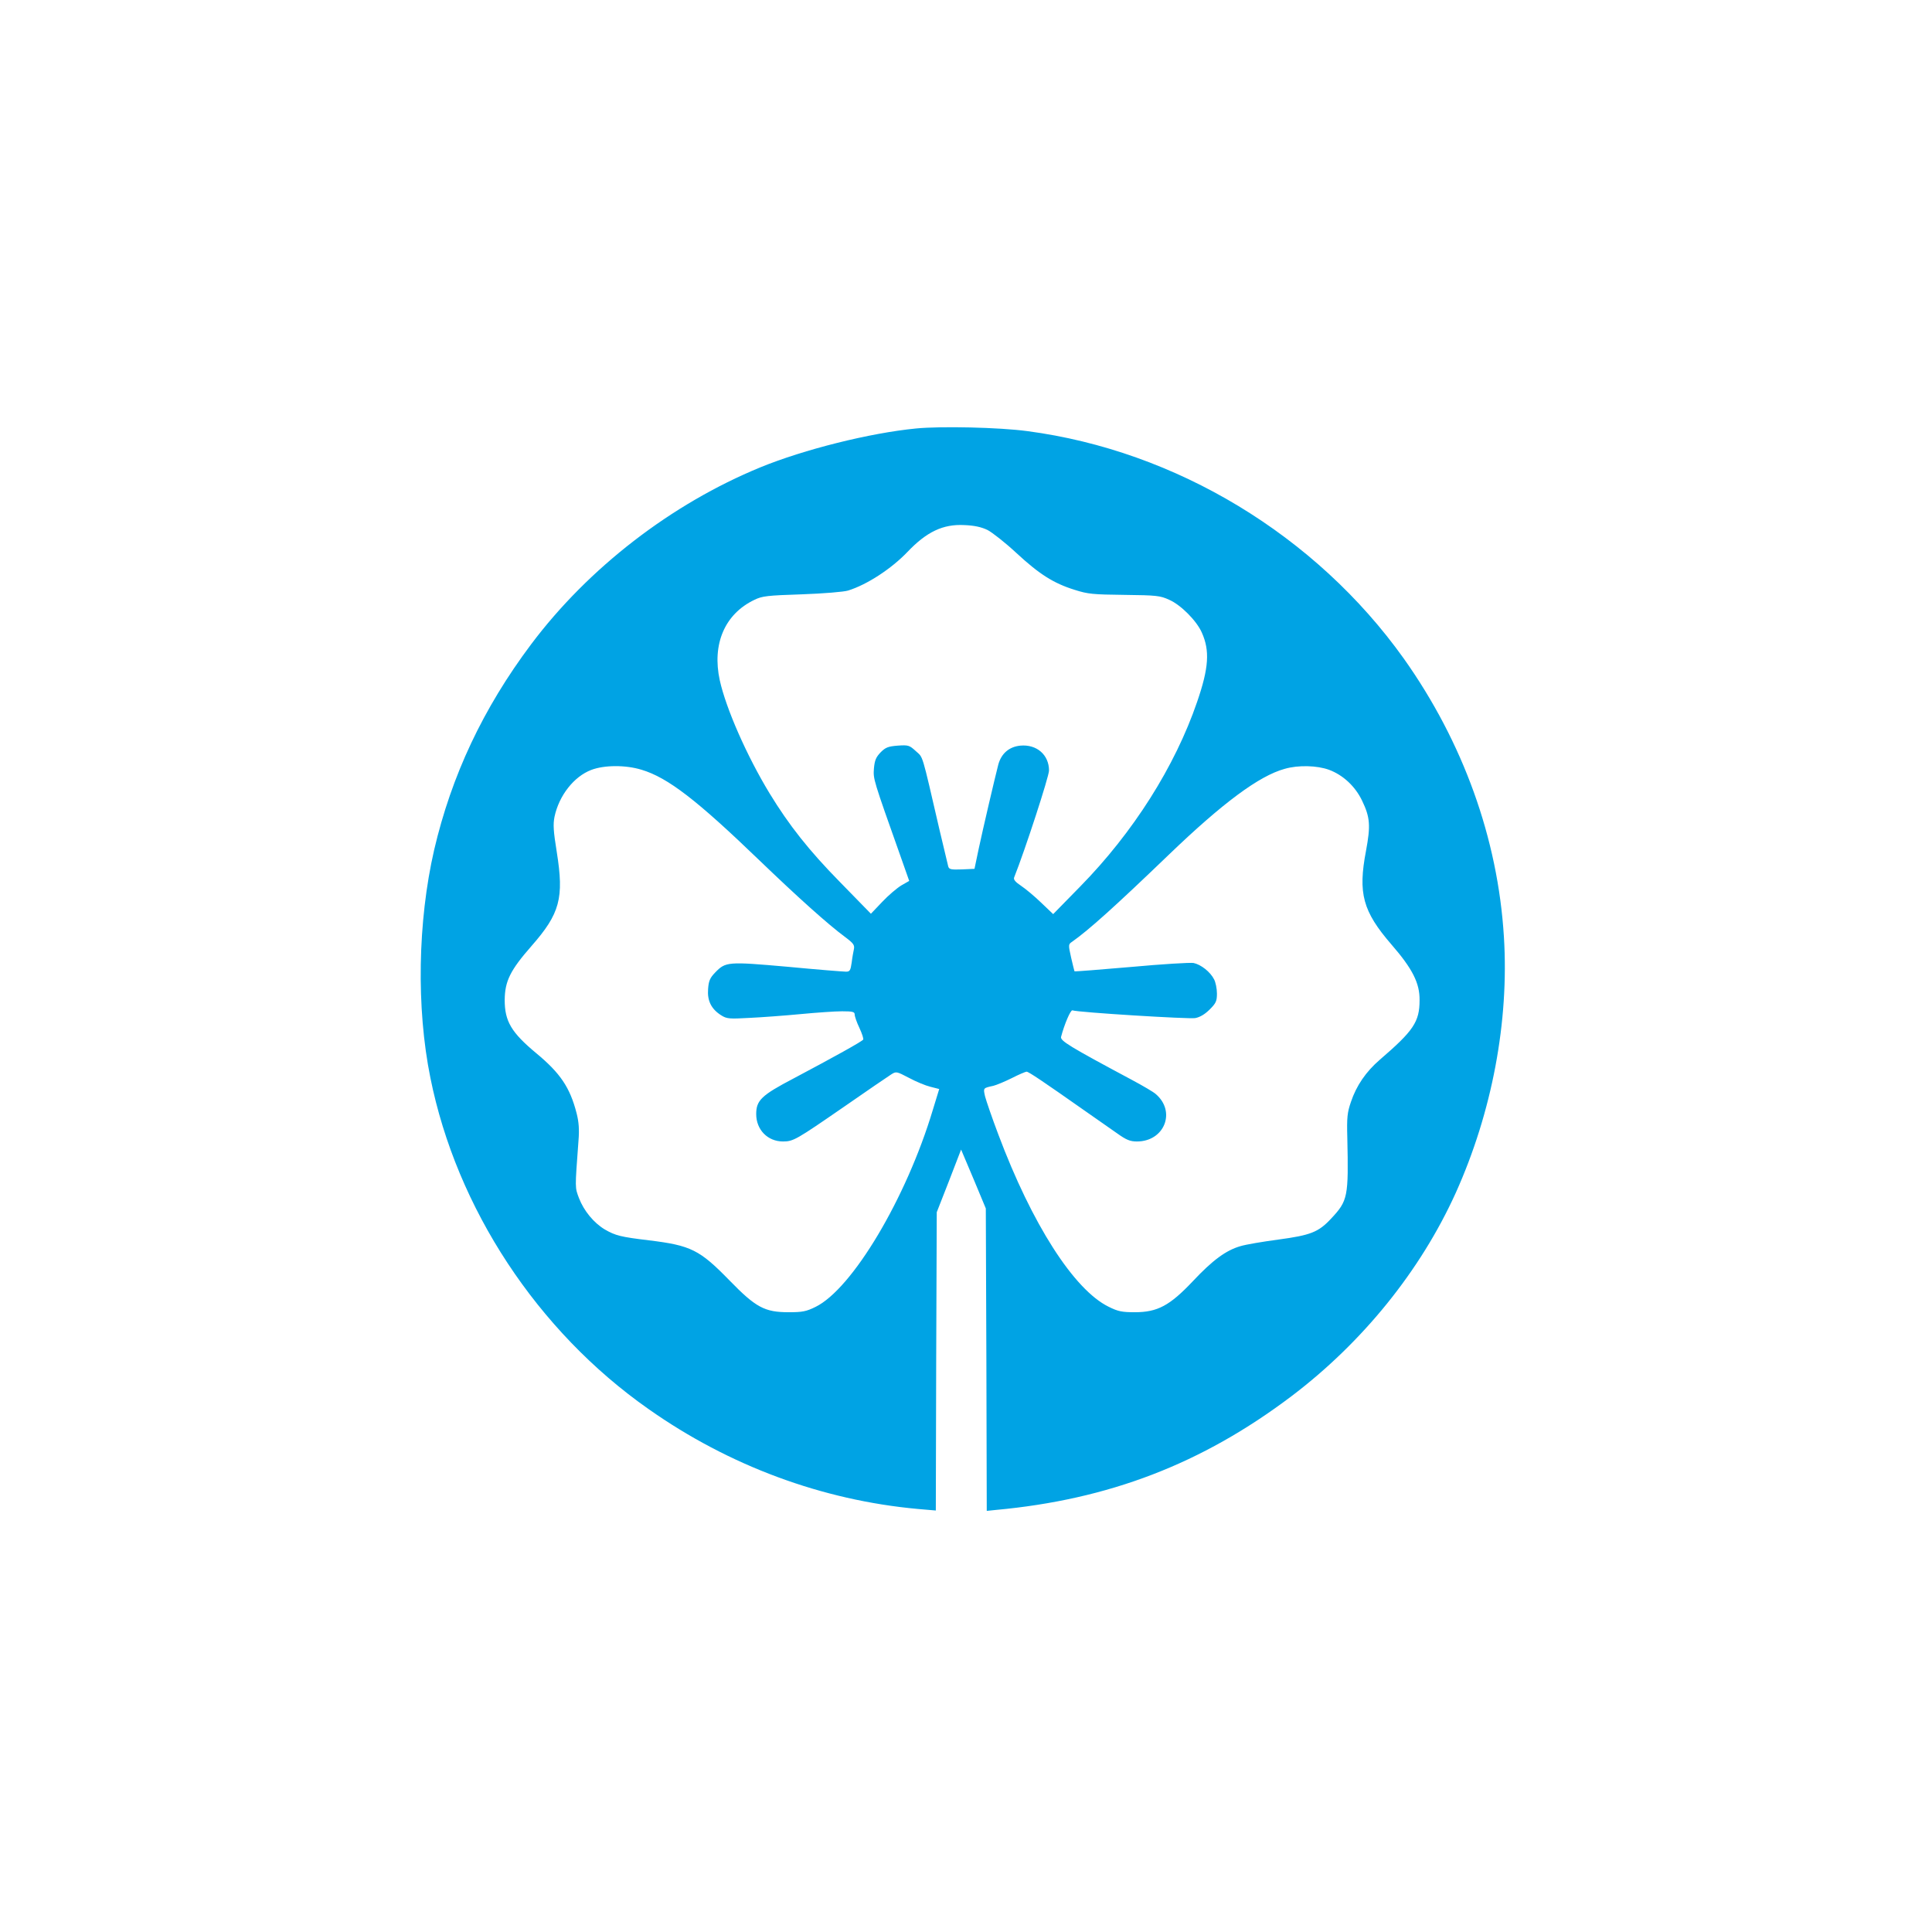
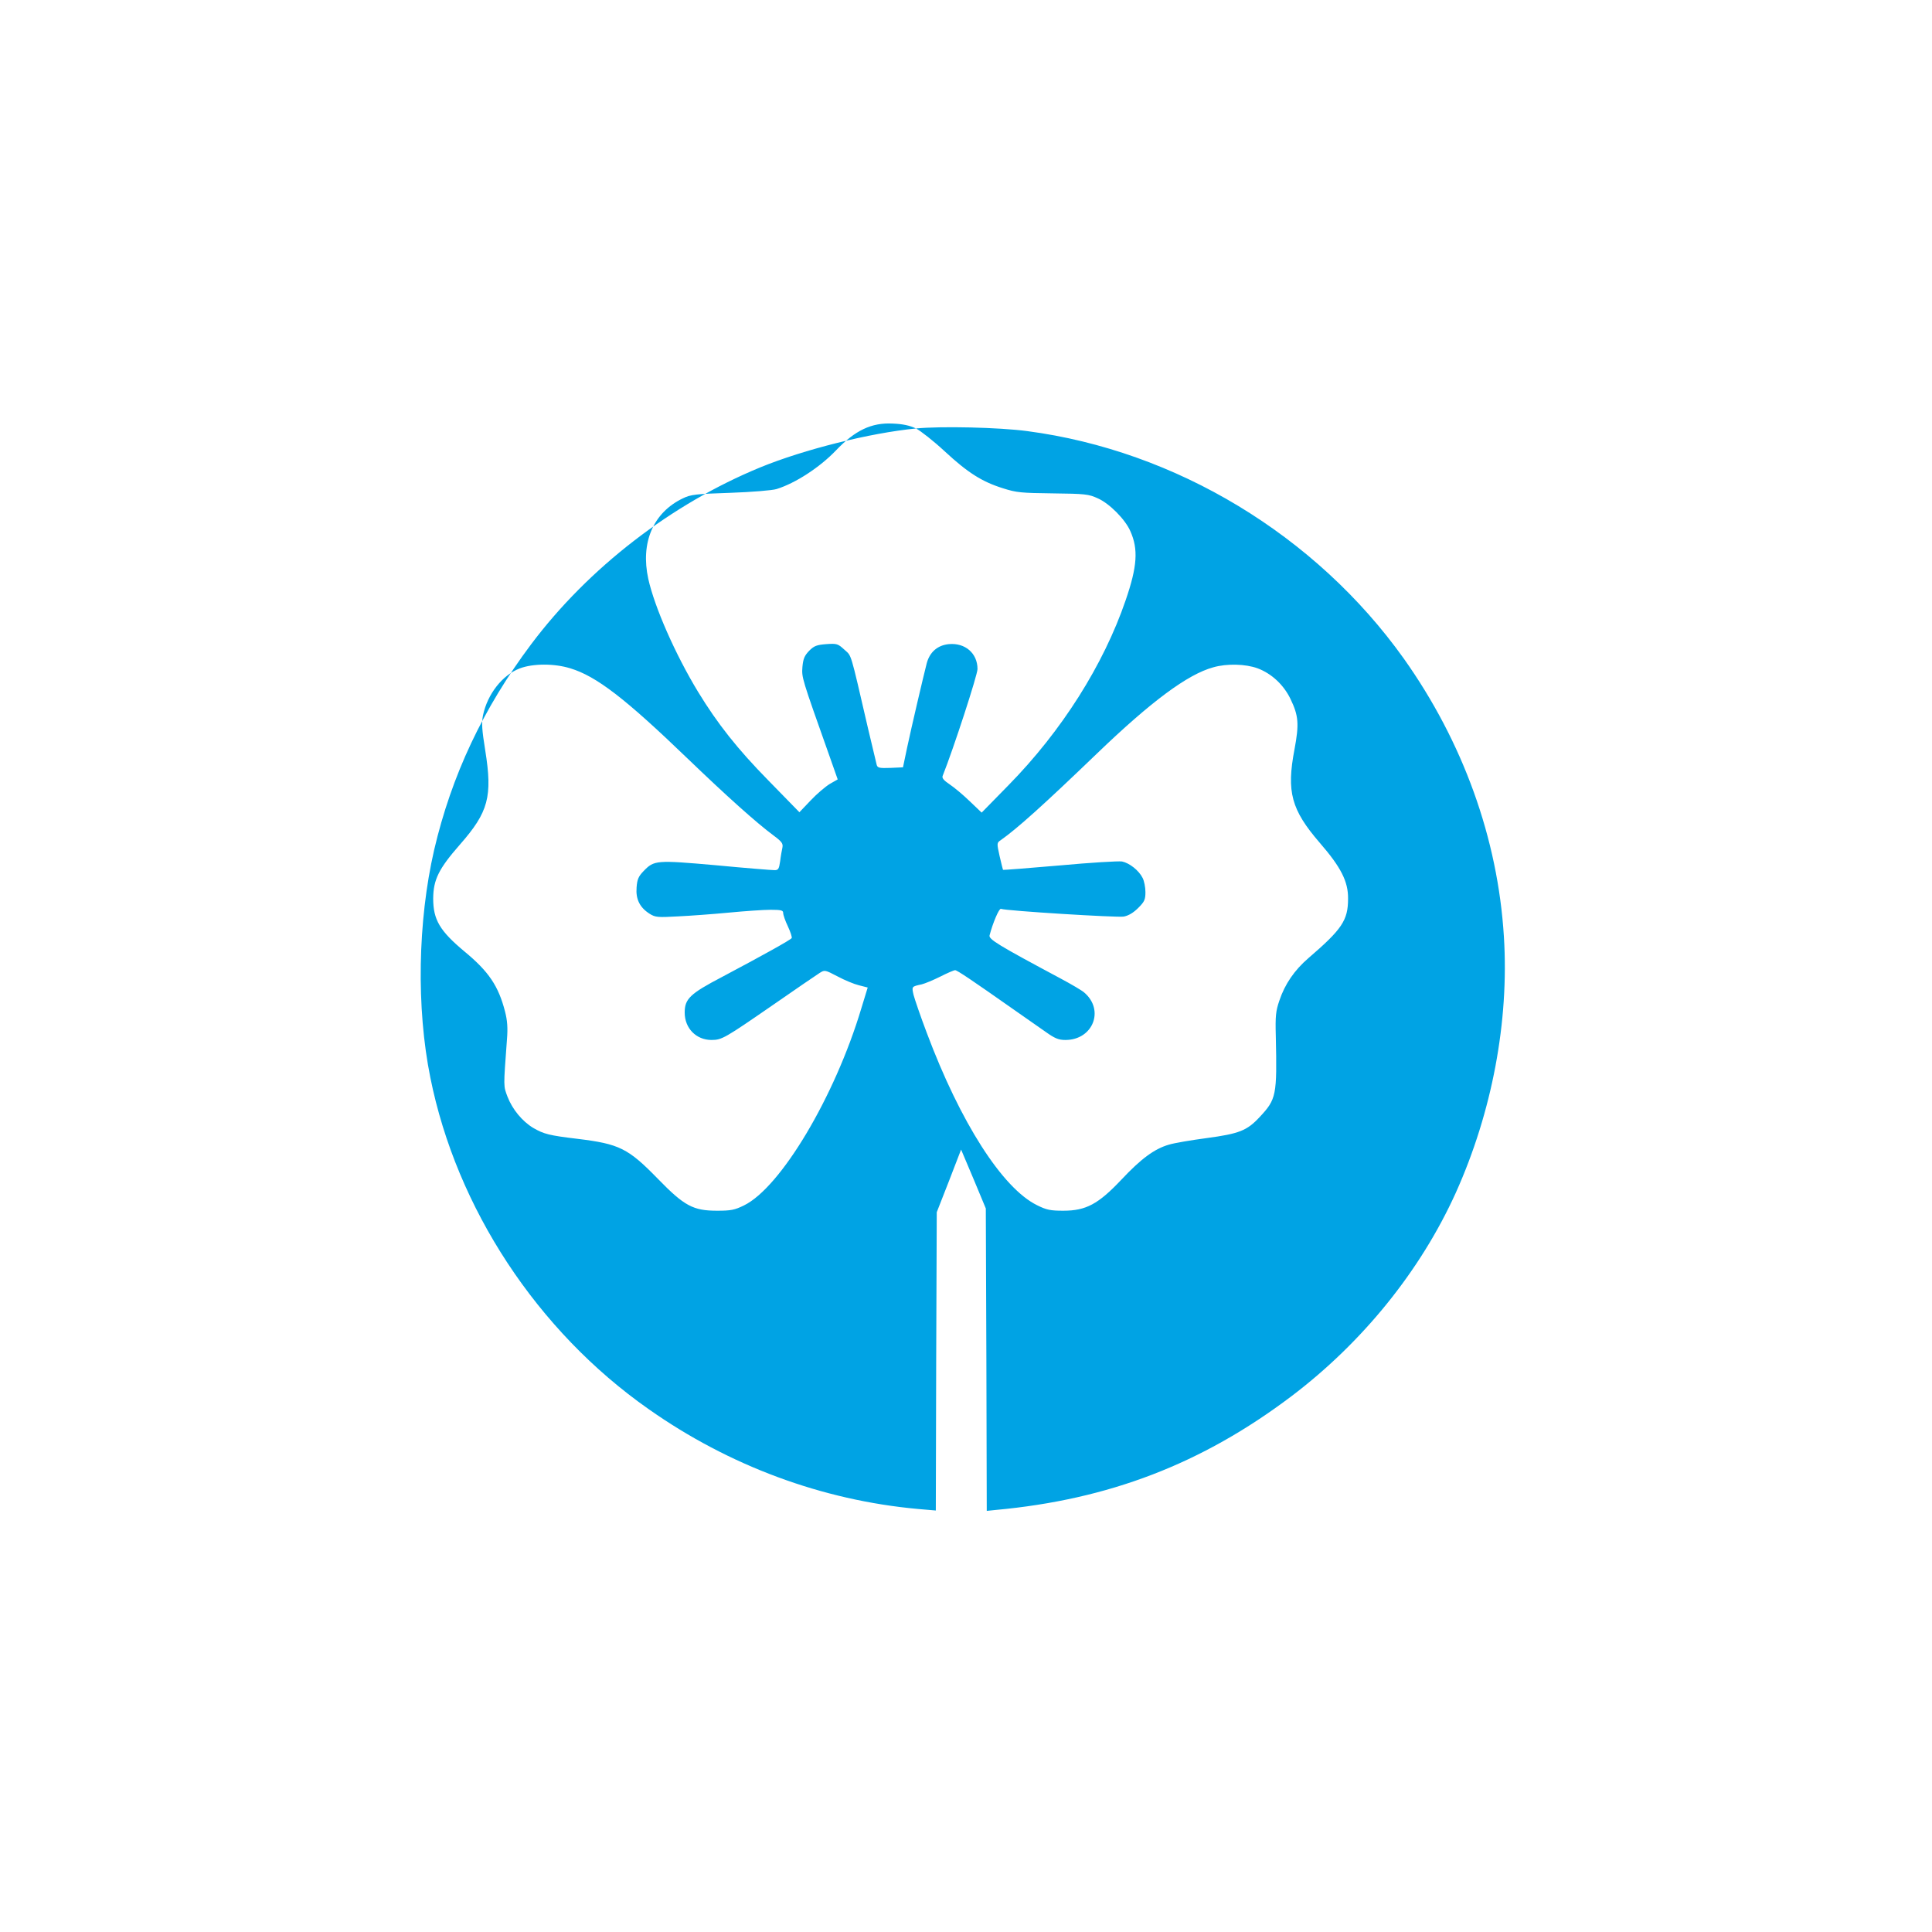
<svg xmlns="http://www.w3.org/2000/svg" version="1.0" width="1024pt" height="1024pt" viewBox="0 0 1024 1024" preserveAspectRatio="xMidYMid meet">
  <g transform="translate(0,1024) scale(0.1,-0.1)" fill="#00a3e4" stroke="none">
-     <path d="M4855 7969 c-245 -24 -593 -111 -825 -206 -472 -194 -911 -533 -1215 -938 -255 -340 -422 -696 -514 -1090 -87 -379 -95 -837 -20 -1207 139 -692 567 -1343 1156 -1756 427 -301 921 -484 1430 -530 l93 -8 2 791 3 790 65 166 64 166 66 -156 65 -156 3 -801 2 -802 48 5 c598 55 1092 244 1566 602 378 286 685 666 872 1079 192 427 283 908 255 1357 -32 521 -217 1033 -531 1475 -466 653 -1207 1101 -1995 1205 -149 20 -457 27 -590 14z m379 -538 c25 -13 94 -67 152 -121 122 -113 197 -161 309 -196 72 -23 97 -25 265 -27 170 -2 189 -4 237 -26 62 -27 146 -112 173 -174 43 -96 37 -187 -25 -367 -117 -342 -339 -693 -621 -980 l-142 -145 -64 61 c-34 33 -82 73 -106 89 -30 20 -41 33 -37 44 59 148 185 536 185 567 0 83 -65 140 -152 132 -60 -6 -101 -42 -117 -101 -19 -74 -81 -339 -104 -447 l-22 -105 -67 -3 c-57 -2 -67 0 -72 15 -2 10 -23 97 -46 193 -97 419 -86 382 -126 419 -34 31 -39 33 -96 29 -50 -4 -64 -9 -90 -35 -25 -26 -32 -42 -36 -86 -4 -57 -5 -54 144 -474 l43 -122 -42 -24 c-23 -14 -69 -53 -101 -87 l-60 -63 -165 169 c-163 166 -269 300 -372 469 -121 199 -231 450 -264 599 -42 192 26 352 184 427 41 20 68 23 251 29 113 4 223 13 245 20 100 31 229 115 315 205 101 106 188 148 301 142 52 -2 90 -10 123 -26z m-1833 -1271 c139 -42 292 -160 624 -480 204 -196 363 -339 455 -407 43 -32 50 -42 46 -63 -3 -14 -9 -46 -12 -72 -6 -42 -10 -48 -30 -48 -13 0 -153 11 -310 26 -318 28 -328 27 -384 -31 -27 -28 -34 -44 -37 -87 -5 -62 17 -106 69 -139 30 -19 43 -20 150 -14 64 3 186 12 270 20 84 8 183 15 221 15 57 0 67 -3 67 -17 0 -10 11 -42 25 -71 14 -30 23 -58 20 -62 -6 -10 -156 -93 -369 -206 -170 -89 -198 -116 -198 -189 0 -83 61 -145 142 -145 55 0 70 9 325 185 121 84 232 160 248 170 27 17 28 17 95 -18 37 -20 88 -41 113 -47 l47 -12 -34 -111 c-140 -467 -427 -949 -622 -1044 -49 -24 -69 -28 -142 -28 -127 0 -174 25 -314 169 -158 162 -204 185 -426 212 -150 18 -178 25 -235 58 -58 35 -110 98 -136 165 -22 59 -22 46 -3 304 5 61 2 100 -10 147 -35 136 -86 212 -214 318 -132 110 -167 169 -167 282 1 100 29 157 142 286 151 172 173 254 134 498 -18 112 -20 146 -12 187 24 113 103 213 194 248 70 27 184 27 268 1z m3643 0 c75 -28 139 -88 175 -163 43 -89 46 -133 21 -267 -43 -225 -17 -320 134 -495 113 -130 151 -206 150 -296 0 -115 -32 -162 -211 -316 -73 -63 -124 -137 -153 -224 -19 -55 -22 -82 -19 -189 7 -315 3 -334 -86 -429 -67 -72 -109 -88 -280 -111 -82 -11 -172 -26 -201 -35 -76 -22 -147 -74 -252 -186 -122 -129 -187 -164 -307 -164 -68 0 -89 4 -139 29 -184 90 -407 439 -585 914 -33 87 -64 178 -70 201 -10 45 -11 44 44 56 16 4 60 22 98 41 37 19 73 34 78 34 11 0 92 -55 307 -206 62 -43 140 -98 173 -121 49 -35 69 -43 105 -43 146 0 209 159 99 252 -11 10 -67 43 -125 74 -333 178 -382 208 -376 229 17 65 50 143 60 140 32 -11 618 -47 651 -41 26 5 52 21 77 46 33 33 38 44 38 84 0 26 -7 60 -15 75 -20 40 -70 79 -109 87 -19 3 -168 -6 -331 -21 -164 -14 -298 -25 -300 -23 -1 2 -9 34 -18 73 -15 68 -15 70 6 84 88 62 225 185 511 460 287 276 480 419 615 456 72 21 172 18 235 -5z" />
+     <path d="M4855 7969 c-245 -24 -593 -111 -825 -206 -472 -194 -911 -533 -1215 -938 -255 -340 -422 -696 -514 -1090 -87 -379 -95 -837 -20 -1207 139 -692 567 -1343 1156 -1756 427 -301 921 -484 1430 -530 l93 -8 2 791 3 790 65 166 64 166 66 -156 65 -156 3 -801 2 -802 48 5 c598 55 1092 244 1566 602 378 286 685 666 872 1079 192 427 283 908 255 1357 -32 521 -217 1033 -531 1475 -466 653 -1207 1101 -1995 1205 -149 20 -457 27 -590 14z c25 -13 94 -67 152 -121 122 -113 197 -161 309 -196 72 -23 97 -25 265 -27 170 -2 189 -4 237 -26 62 -27 146 -112 173 -174 43 -96 37 -187 -25 -367 -117 -342 -339 -693 -621 -980 l-142 -145 -64 61 c-34 33 -82 73 -106 89 -30 20 -41 33 -37 44 59 148 185 536 185 567 0 83 -65 140 -152 132 -60 -6 -101 -42 -117 -101 -19 -74 -81 -339 -104 -447 l-22 -105 -67 -3 c-57 -2 -67 0 -72 15 -2 10 -23 97 -46 193 -97 419 -86 382 -126 419 -34 31 -39 33 -96 29 -50 -4 -64 -9 -90 -35 -25 -26 -32 -42 -36 -86 -4 -57 -5 -54 144 -474 l43 -122 -42 -24 c-23 -14 -69 -53 -101 -87 l-60 -63 -165 169 c-163 166 -269 300 -372 469 -121 199 -231 450 -264 599 -42 192 26 352 184 427 41 20 68 23 251 29 113 4 223 13 245 20 100 31 229 115 315 205 101 106 188 148 301 142 52 -2 90 -10 123 -26z m-1833 -1271 c139 -42 292 -160 624 -480 204 -196 363 -339 455 -407 43 -32 50 -42 46 -63 -3 -14 -9 -46 -12 -72 -6 -42 -10 -48 -30 -48 -13 0 -153 11 -310 26 -318 28 -328 27 -384 -31 -27 -28 -34 -44 -37 -87 -5 -62 17 -106 69 -139 30 -19 43 -20 150 -14 64 3 186 12 270 20 84 8 183 15 221 15 57 0 67 -3 67 -17 0 -10 11 -42 25 -71 14 -30 23 -58 20 -62 -6 -10 -156 -93 -369 -206 -170 -89 -198 -116 -198 -189 0 -83 61 -145 142 -145 55 0 70 9 325 185 121 84 232 160 248 170 27 17 28 17 95 -18 37 -20 88 -41 113 -47 l47 -12 -34 -111 c-140 -467 -427 -949 -622 -1044 -49 -24 -69 -28 -142 -28 -127 0 -174 25 -314 169 -158 162 -204 185 -426 212 -150 18 -178 25 -235 58 -58 35 -110 98 -136 165 -22 59 -22 46 -3 304 5 61 2 100 -10 147 -35 136 -86 212 -214 318 -132 110 -167 169 -167 282 1 100 29 157 142 286 151 172 173 254 134 498 -18 112 -20 146 -12 187 24 113 103 213 194 248 70 27 184 27 268 1z m3643 0 c75 -28 139 -88 175 -163 43 -89 46 -133 21 -267 -43 -225 -17 -320 134 -495 113 -130 151 -206 150 -296 0 -115 -32 -162 -211 -316 -73 -63 -124 -137 -153 -224 -19 -55 -22 -82 -19 -189 7 -315 3 -334 -86 -429 -67 -72 -109 -88 -280 -111 -82 -11 -172 -26 -201 -35 -76 -22 -147 -74 -252 -186 -122 -129 -187 -164 -307 -164 -68 0 -89 4 -139 29 -184 90 -407 439 -585 914 -33 87 -64 178 -70 201 -10 45 -11 44 44 56 16 4 60 22 98 41 37 19 73 34 78 34 11 0 92 -55 307 -206 62 -43 140 -98 173 -121 49 -35 69 -43 105 -43 146 0 209 159 99 252 -11 10 -67 43 -125 74 -333 178 -382 208 -376 229 17 65 50 143 60 140 32 -11 618 -47 651 -41 26 5 52 21 77 46 33 33 38 44 38 84 0 26 -7 60 -15 75 -20 40 -70 79 -109 87 -19 3 -168 -6 -331 -21 -164 -14 -298 -25 -300 -23 -1 2 -9 34 -18 73 -15 68 -15 70 6 84 88 62 225 185 511 460 287 276 480 419 615 456 72 21 172 18 235 -5z" />
  </g>
</svg>